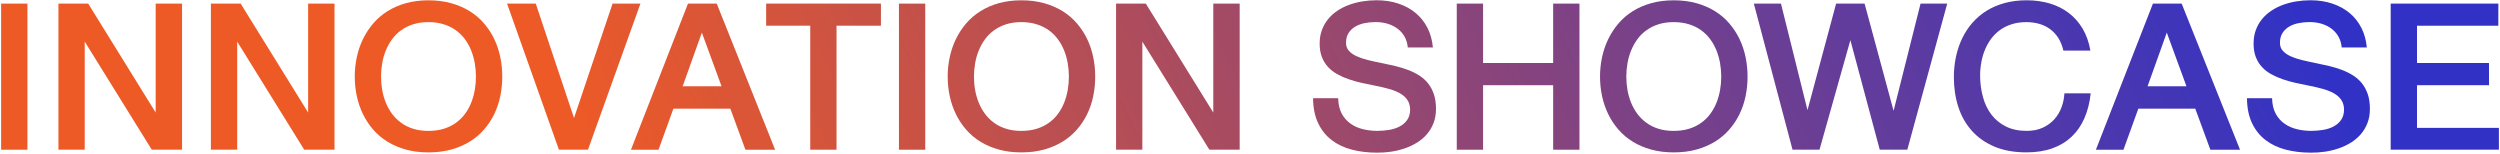
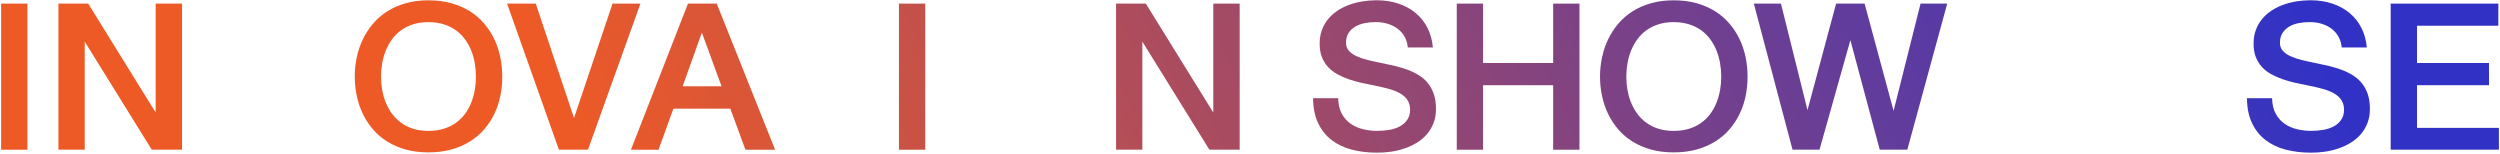
<svg xmlns="http://www.w3.org/2000/svg" width="1138" height="70" viewBox="0 0 1138 70" fill="none">
  <path d="M12.48 1.64V68.15H0.51V1.64H12.48Z" fill="url(#paint0_linear_3_169)" />
  <path d="M69.08 68.14L38.57 18.95V68.14H26.6V1.63H40.14L70.86 51.23V1.63H82.87V68.14H69.09H69.08Z" fill="url(#paint1_linear_3_169)" />
-   <path d="M138.48 68.14L107.97 18.95V68.14H96V1.63H109.54L140.26 51.23V1.63H152.27V68.14H138.49H138.48Z" fill="url(#paint2_linear_3_169)" />
  <path d="M161.48 34.91C161.48 31.87 161.79 28.9 162.42 26C163.05 23.1 163.98 20.36 165.23 17.78C166.48 15.21 168.03 12.84 169.89 10.67C171.75 8.5 173.92 6.64 176.39 5.09C178.86 3.54 181.65 2.32 184.76 1.45C187.87 0.58 191.29 0.14 195.03 0.14C198.77 0.14 202.24 0.58 205.37 1.45C208.5 2.32 211.31 3.54 213.81 5.09C216.31 6.64 218.48 8.5 220.34 10.67C222.2 12.84 223.75 15.21 224.98 17.78C226.22 20.35 227.13 23.09 227.73 26C228.33 28.91 228.63 31.87 228.63 34.91C228.63 37.95 228.33 40.91 227.73 43.79C227.13 46.67 226.21 49.39 224.98 51.94C223.74 54.49 222.19 56.84 220.32 58.98C218.45 61.12 216.27 62.96 213.77 64.49C211.28 66.02 208.47 67.22 205.35 68.08C202.23 68.94 198.79 69.37 195.02 69.37C191.25 69.37 187.85 68.94 184.75 68.08C181.64 67.22 178.85 66.02 176.37 64.49C173.89 62.96 171.71 61.12 169.86 58.98C168 56.84 166.45 54.49 165.22 51.94C163.98 49.39 163.05 46.67 162.43 43.79C161.81 40.91 161.49 37.95 161.49 34.91H161.48ZM173.45 34.91C173.45 36.95 173.63 38.98 173.98 40.98C174.33 42.99 174.88 44.91 175.63 46.75C176.38 48.59 177.33 50.28 178.49 51.84C179.65 53.39 181.02 54.75 182.61 55.9C184.2 57.06 186.02 57.96 188.07 58.61C190.12 59.26 192.43 59.58 194.99 59.58C197.55 59.58 199.94 59.26 202.01 58.61C204.08 57.96 205.93 57.06 207.54 55.9C209.15 54.74 210.53 53.39 211.67 51.84C212.81 50.29 213.76 48.59 214.49 46.75C215.22 44.91 215.77 42.99 216.12 40.98C216.47 38.97 216.65 36.95 216.65 34.91C216.65 32.87 216.47 30.83 216.12 28.8C215.77 26.77 215.22 24.84 214.49 23C213.76 21.16 212.81 19.46 211.65 17.88C210.49 16.3 209.12 14.94 207.52 13.78C205.92 12.62 204.08 11.72 201.99 11.06C199.9 10.4 197.57 10.07 194.98 10.07C192.39 10.07 190.11 10.4 188.06 11.06C186.01 11.72 184.18 12.63 182.58 13.78C180.98 14.94 179.61 16.3 178.46 17.88C177.31 19.46 176.37 21.16 175.62 23C174.87 24.84 174.32 26.77 173.97 28.8C173.62 30.83 173.44 32.86 173.44 34.91H173.45Z" fill="url(#paint3_linear_3_169)" />
  <path d="M254.42 68.14L230.81 1.63H243.87L261.29 53.71L278.84 1.63H291.53L267.65 68.14H254.42Z" fill="url(#paint4_linear_3_169)" />
  <path d="M326.26 1.64L352.83 68.15H339.32L332.45 49.47H306.53L299.76 68.15H287.21L313.17 1.64H326.27H326.26ZM328.44 39.26L319.49 14.84L310.75 39.26H328.44Z" fill="url(#paint5_linear_3_169)" />
-   <path d="M348.75 11.7V1.63H401V11.7H380.79V68.14H368.82V11.7H348.75Z" fill="url(#paint6_linear_3_169)" />
  <path d="M421.17 1.64V68.15H409.2V1.64H421.17Z" fill="url(#paint7_linear_3_169)" />
-   <path d="M431.38 34.91C431.38 31.87 431.69 28.9 432.32 26C432.94 23.1 433.88 20.36 435.13 17.78C436.38 15.21 437.93 12.84 439.79 10.67C441.65 8.5 443.82 6.64 446.29 5.09C448.76 3.54 451.55 2.32 454.66 1.45C457.77 0.58 461.19 0.14 464.93 0.14C468.67 0.14 472.14 0.58 475.27 1.45C478.4 2.32 481.21 3.54 483.71 5.09C486.2 6.64 488.38 8.5 490.24 10.67C492.1 12.84 493.65 15.21 494.88 17.78C496.12 20.35 497.03 23.09 497.64 26C498.24 28.9 498.54 31.87 498.54 34.91C498.54 37.95 498.24 40.91 497.64 43.79C497.04 46.67 496.12 49.39 494.88 51.94C493.64 54.49 492.09 56.84 490.22 58.98C488.35 61.12 486.17 62.96 483.67 64.49C481.17 66.02 478.37 67.22 475.25 68.08C472.13 68.94 468.69 69.37 464.93 69.37C461.17 69.37 457.76 68.94 454.66 68.08C451.55 67.22 448.76 66.02 446.27 64.49C443.79 62.96 441.61 61.12 439.76 58.98C437.91 56.84 436.35 54.49 435.12 51.94C433.88 49.39 432.95 46.67 432.33 43.79C431.71 40.91 431.39 37.95 431.39 34.91H431.38ZM443.35 34.91C443.35 36.95 443.52 38.98 443.88 40.98C444.23 42.99 444.78 44.91 445.53 46.75C446.28 48.59 447.23 50.28 448.39 51.84C449.55 53.39 450.92 54.75 452.51 55.9C454.1 57.06 455.92 57.96 457.97 58.61C460.02 59.26 462.33 59.58 464.89 59.58C467.45 59.58 469.84 59.26 471.92 58.61C473.99 57.96 475.84 57.06 477.45 55.9C479.06 54.74 480.44 53.39 481.58 51.84C482.72 50.29 483.67 48.59 484.4 46.75C485.14 44.91 485.68 42.99 486.03 40.98C486.38 38.97 486.56 36.95 486.56 34.91C486.56 32.87 486.38 30.83 486.03 28.8C485.68 26.77 485.13 24.84 484.4 23C483.66 21.16 482.72 19.46 481.56 17.88C480.4 16.3 479.03 14.94 477.43 13.78C475.83 12.62 473.99 11.72 471.9 11.06C469.81 10.4 467.48 10.07 464.89 10.07C462.3 10.07 460.02 10.4 457.97 11.06C455.92 11.72 454.09 12.63 452.49 13.78C450.89 14.93 449.52 16.3 448.37 17.88C447.22 19.46 446.28 21.16 445.53 23C444.78 24.84 444.23 26.77 443.88 28.8C443.53 30.83 443.35 32.86 443.35 34.91Z" fill="url(#paint8_linear_3_169)" />
  <path d="M550.51 68.14L520 18.95V68.14H508.03V1.63H521.57L552.29 51.23V1.63H564.3V68.14H550.52H550.51Z" fill="url(#paint9_linear_3_169)" />
  <path d="M609.13 44.7C609.2 47.53 609.76 49.91 610.81 51.81C611.86 53.72 613.23 55.24 614.91 56.39C616.59 57.54 618.47 58.35 620.56 58.84C622.65 59.33 624.76 59.57 626.89 59.57C628.73 59.57 630.54 59.42 632.33 59.13C634.12 58.84 635.73 58.31 637.14 57.56C638.56 56.81 639.7 55.81 640.58 54.55C641.45 53.29 641.89 51.71 641.89 49.8C641.84 48.08 641.42 46.63 640.61 45.45C639.8 44.27 638.69 43.28 637.26 42.47C635.83 41.67 634.14 40.99 632.17 40.45C630.21 39.91 628.06 39.41 625.72 38.95C623.7 38.56 621.68 38.15 619.66 37.69C617.64 37.24 615.71 36.69 613.86 36.04C612.01 35.39 610.29 34.63 608.69 33.74C607.09 32.86 605.7 31.77 604.52 30.49C603.34 29.21 602.41 27.7 601.73 25.97C601.05 24.24 600.71 22.2 600.71 19.86C600.71 17.52 601.04 15.57 601.71 13.74C602.38 11.91 603.3 10.25 604.48 8.79C605.66 7.33 607.06 6.05 608.68 4.96C610.3 3.87 612.07 2.97 613.99 2.25C615.91 1.54 617.94 1 620.08 0.65C622.22 0.3 624.39 0.12 626.59 0.12C630.24 0.12 633.58 0.63 636.61 1.65C639.64 2.67 642.26 4.12 644.49 5.99C646.72 7.86 648.49 10.12 649.83 12.78C651.17 15.44 651.97 18.38 652.25 21.62H640.82C640.68 19.92 640.24 18.36 639.49 16.94C638.74 15.52 637.73 14.3 636.46 13.28C635.19 12.26 633.68 11.47 631.94 10.9C630.19 10.33 628.25 10.05 626.12 10.05C624.44 10.05 622.8 10.21 621.2 10.53C619.6 10.85 618.17 11.37 616.91 12.11C615.65 12.85 614.64 13.82 613.87 15.02C613.1 16.22 612.71 17.71 612.71 19.48C612.71 20.95 613.15 22.18 614.04 23.15C614.92 24.13 616.12 24.95 617.61 25.63C619.11 26.31 620.85 26.89 622.83 27.37C624.81 27.85 626.89 28.3 629.07 28.73C631.13 29.14 633.17 29.59 635.19 30.07C637.21 30.56 639.13 31.15 640.96 31.84C642.79 32.53 644.47 33.37 646.01 34.34C647.55 35.32 648.89 36.51 650.02 37.91C651.15 39.32 652.04 40.97 652.69 42.88C653.34 44.78 653.66 47.01 653.66 49.55C653.66 51.93 653.29 54.08 652.55 56C651.81 57.92 650.8 59.62 649.52 61.1C648.24 62.58 646.73 63.86 645 64.93C643.27 66 641.4 66.87 639.42 67.55C637.44 68.23 635.36 68.73 633.2 69.05C631.03 69.37 628.89 69.51 626.75 69.49C622.69 69.49 618.9 69.04 615.39 68.13C611.88 67.22 608.81 65.78 606.21 63.79C603.6 61.81 601.54 59.24 600.04 56.1C598.53 52.96 597.75 49.15 597.71 44.69H609.11L609.13 44.7Z" fill="url(#paint10_linear_3_169)" />
  <path d="M675.09 1.64V28.68H707V1.64H718.97V68.15H707V38.79H675.09V68.15H663.12V1.64H675.09Z" fill="url(#paint11_linear_3_169)" />
  <path d="M728.33 34.91C728.33 31.87 728.64 28.9 729.27 26C729.9 23.1 730.83 20.36 732.08 17.78C733.33 15.21 734.88 12.84 736.74 10.67C738.6 8.5 740.77 6.64 743.24 5.09C745.71 3.54 748.5 2.32 751.61 1.45C754.72 0.58 758.14 0.14 761.88 0.14C765.62 0.14 769.09 0.58 772.22 1.45C775.35 2.32 778.16 3.54 780.66 5.09C783.15 6.64 785.33 8.5 787.19 10.67C789.05 12.84 790.6 15.21 791.83 17.78C793.07 20.35 793.98 23.09 794.59 26C795.19 28.9 795.49 31.87 795.49 34.91C795.49 37.95 795.19 40.91 794.59 43.79C793.99 46.67 793.07 49.39 791.83 51.94C790.59 54.49 789.04 56.84 787.17 58.98C785.3 61.12 783.12 62.96 780.62 64.49C778.12 66.02 775.32 67.22 772.2 68.08C769.08 68.94 765.64 69.37 761.87 69.37C758.1 69.37 754.7 68.94 751.6 68.08C748.49 67.22 745.7 66.02 743.21 64.49C740.73 62.96 738.55 61.12 736.7 58.98C734.85 56.84 733.29 54.49 732.06 51.94C730.82 49.39 729.89 46.67 729.27 43.79C728.65 40.91 728.33 37.95 728.33 34.91ZM740.3 34.91C740.3 36.95 740.48 38.98 740.83 40.98C741.18 42.99 741.73 44.91 742.48 46.75C743.23 48.59 744.18 50.28 745.34 51.84C746.5 53.39 747.87 54.75 749.46 55.9C751.05 57.06 752.87 57.96 754.92 58.61C756.97 59.26 759.28 59.58 761.84 59.58C764.4 59.58 766.79 59.26 768.87 58.61C770.95 57.96 772.79 57.06 774.4 55.9C776.01 54.74 777.39 53.39 778.53 51.84C779.67 50.29 780.62 48.59 781.35 46.75C782.08 44.91 782.63 42.99 782.98 40.98C783.33 38.97 783.51 36.95 783.51 34.91C783.51 32.87 783.33 30.83 782.98 28.8C782.63 26.77 782.08 24.84 781.35 23C780.62 21.16 779.67 19.46 778.51 17.88C777.35 16.3 775.98 14.94 774.38 13.78C772.78 12.62 770.94 11.72 768.85 11.06C766.76 10.4 764.43 10.07 761.84 10.07C759.25 10.07 756.97 10.4 754.92 11.06C752.87 11.72 751.04 12.63 749.44 13.78C747.84 14.93 746.47 16.3 745.32 17.88C744.17 19.46 743.23 21.16 742.48 23C741.73 24.84 741.18 26.77 740.83 28.8C740.48 30.83 740.3 32.86 740.3 34.91Z" fill="url(#paint12_linear_3_169)" />
  <path d="M855.66 68.14L842.29 18.27L828.24 68.14H815.96L798.34 1.63H810.69L822.77 50.14L835.8 1.63H848.76L861.96 50.45L874.24 1.63H886.38L868.21 68.14H855.66Z" fill="url(#paint13_linear_3_169)" />
-   <path d="M936.91 17.23C935.86 15.61 934.6 14.27 933.13 13.2C931.66 12.13 930.03 11.35 928.21 10.84C926.4 10.33 924.47 10.07 922.43 10.07C920 10.07 917.79 10.38 915.8 11.01C913.8 11.63 912.03 12.5 910.48 13.61C908.93 14.72 907.58 16.04 906.43 17.57C905.28 19.1 904.34 20.77 903.59 22.57C902.84 24.37 902.28 26.28 901.91 28.3C901.53 30.32 901.35 32.37 901.35 34.46C901.37 37.86 901.8 41.09 902.63 44.14C903.46 47.19 904.73 49.85 906.46 52.13C908.19 54.41 910.38 56.22 913.04 57.56C915.7 58.9 918.88 59.57 922.58 59.57C925.37 59.57 927.81 59.08 929.91 58.11C932.01 57.13 933.76 55.85 935.18 54.25C936.6 52.65 937.68 50.83 938.43 48.77C939.18 46.72 939.61 44.63 939.72 42.49H951.69C951.24 46.71 950.28 50.48 948.83 53.8C947.38 57.12 945.43 59.94 942.98 62.25C940.53 64.56 937.59 66.33 934.17 67.54C930.75 68.75 926.83 69.36 922.43 69.36C916.85 69.36 912 68.49 907.87 66.74C903.74 64.99 900.31 62.58 897.56 59.51C894.82 56.44 892.77 52.82 891.42 48.66C890.07 44.5 889.4 40 889.4 35.17C889.4 31.9 889.72 28.77 890.37 25.76C891.02 22.76 891.97 19.95 893.23 17.36C894.49 14.77 896.05 12.4 897.92 10.28C899.79 8.16 901.95 6.35 904.4 4.84C906.85 3.33 909.59 2.17 912.63 1.35C915.67 0.53 918.99 0.13 922.6 0.13C926.21 0.13 929.76 0.61 932.99 1.56C936.22 2.51 939.1 3.94 941.63 5.85C944.16 7.76 946.28 10.14 947.99 13.01C949.7 15.88 950.89 19.22 951.54 23.03H939.26C938.74 20.78 937.95 18.85 936.9 17.23H936.91Z" fill="url(#paint14_linear_3_169)" />
-   <path d="M993.09 1.64L1019.66 68.15H1006.16L999.29 49.47H973.37L966.6 68.15H954.05L980.01 1.64H993.11H993.09ZM995.27 39.26L986.32 14.84L977.58 39.26H995.27Z" fill="url(#paint15_linear_3_169)" />
  <path d="M1034.25 44.7C1034.32 47.53 1034.88 49.91 1035.93 51.81C1036.98 53.72 1038.35 55.24 1040.03 56.39C1041.71 57.54 1043.59 58.35 1045.68 58.84C1047.77 59.33 1049.88 59.57 1052.01 59.57C1053.85 59.57 1055.66 59.42 1057.45 59.13C1059.24 58.84 1060.85 58.31 1062.26 57.56C1063.68 56.81 1064.82 55.81 1065.7 54.55C1066.57 53.29 1067.01 51.71 1067.01 49.8C1066.96 48.08 1066.54 46.63 1065.73 45.45C1064.92 44.27 1063.81 43.28 1062.38 42.47C1060.95 41.67 1059.26 40.99 1057.29 40.45C1055.33 39.91 1053.18 39.41 1050.84 38.95C1048.82 38.56 1046.8 38.15 1044.78 37.69C1042.76 37.24 1040.83 36.69 1038.98 36.04C1037.13 35.39 1035.41 34.63 1033.81 33.74C1032.21 32.86 1030.82 31.77 1029.64 30.49C1028.46 29.21 1027.53 27.7 1026.85 25.97C1026.17 24.24 1025.83 22.2 1025.83 19.86C1025.83 17.52 1026.16 15.57 1026.83 13.74C1027.5 11.9 1028.42 10.25 1029.6 8.79C1030.78 7.33 1032.18 6.05 1033.8 4.96C1035.42 3.87 1037.19 2.97 1039.11 2.25C1041.03 1.54 1043.06 1 1045.2 0.65C1047.34 0.3 1049.51 0.12 1051.71 0.12C1055.36 0.12 1058.7 0.63 1061.73 1.65C1064.76 2.67 1067.38 4.12 1069.61 5.99C1071.84 7.86 1073.61 10.12 1074.95 12.78C1076.29 15.44 1077.09 18.38 1077.37 21.62H1065.94C1065.8 19.92 1065.36 18.36 1064.61 16.94C1063.86 15.52 1062.85 14.3 1061.58 13.28C1060.31 12.26 1058.8 11.47 1057.06 10.9C1055.31 10.33 1053.37 10.05 1051.24 10.05C1049.56 10.05 1047.92 10.21 1046.32 10.53C1044.72 10.85 1043.29 11.37 1042.03 12.11C1040.77 12.85 1039.76 13.82 1038.99 15.02C1038.22 16.22 1037.83 17.71 1037.83 19.48C1037.83 20.95 1038.27 22.18 1039.16 23.15C1040.04 24.13 1041.24 24.95 1042.73 25.63C1044.23 26.31 1045.97 26.89 1047.95 27.37C1049.93 27.85 1052.02 28.3 1054.19 28.73C1056.25 29.14 1058.29 29.59 1060.31 30.07C1062.33 30.56 1064.25 31.15 1066.08 31.84C1067.91 32.53 1069.59 33.37 1071.13 34.34C1072.67 35.32 1074.01 36.51 1075.14 37.91C1076.27 39.31 1077.16 40.97 1077.81 42.88C1078.46 44.78 1078.78 47.01 1078.78 49.55C1078.78 51.93 1078.41 54.08 1077.67 56C1076.93 57.92 1075.92 59.62 1074.64 61.1C1073.36 62.58 1071.85 63.86 1070.12 64.93C1068.39 66 1066.53 66.87 1064.54 67.55C1062.55 68.23 1060.48 68.73 1058.32 69.05C1056.15 69.37 1054 69.51 1051.87 69.49C1047.81 69.49 1044.02 69.04 1040.51 68.13C1036.99 67.22 1033.93 65.78 1031.32 63.79C1028.71 61.81 1026.65 59.24 1025.15 56.1C1023.64 52.96 1022.86 49.15 1022.82 44.69H1034.22L1034.25 44.7Z" fill="url(#paint16_linear_3_169)" />
  <path d="M1137.26 1.64L1137.23 11.71H1100.22V28.69H1132.98L1133.01 38.79H1100.22V58.21H1137.5V68.14H1088.24V1.63H1137.26V1.64Z" fill="url(#paint17_linear_3_169)" />
  <defs>
    <linearGradient id="paint0_linear_3_169" x1="1104.62" y1="-198.319" x2="313.18" y2="173.73" gradientUnits="userSpaceOnUse">
      <stop offset="0.16" stop-color="#3132C5" />
      <stop offset="1" stop-color="#EE5A26" />
    </linearGradient>
    <linearGradient id="paint1_linear_3_169" x1="1104.62" y1="-198.321" x2="313.179" y2="173.728" gradientUnits="userSpaceOnUse">
      <stop offset="0.16" stop-color="#3132C5" />
      <stop offset="1" stop-color="#EE5A26" />
    </linearGradient>
    <linearGradient id="paint2_linear_3_169" x1="1104.62" y1="-198.321" x2="313.179" y2="173.728" gradientUnits="userSpaceOnUse">
      <stop offset="0.16" stop-color="#3132C5" />
      <stop offset="1" stop-color="#EE5A26" />
    </linearGradient>
    <linearGradient id="paint3_linear_3_169" x1="1104.62" y1="-198.32" x2="313.18" y2="173.73" gradientUnits="userSpaceOnUse">
      <stop offset="0.16" stop-color="#3132C5" />
      <stop offset="1" stop-color="#EE5A26" />
    </linearGradient>
    <linearGradient id="paint4_linear_3_169" x1="1104.62" y1="-198.321" x2="313.179" y2="173.729" gradientUnits="userSpaceOnUse">
      <stop offset="0.16" stop-color="#3132C5" />
      <stop offset="1" stop-color="#EE5A26" />
    </linearGradient>
    <linearGradient id="paint5_linear_3_169" x1="1104.62" y1="-198.319" x2="313.181" y2="173.731" gradientUnits="userSpaceOnUse">
      <stop offset="0.16" stop-color="#3132C5" />
      <stop offset="1" stop-color="#EE5A26" />
    </linearGradient>
    <linearGradient id="paint6_linear_3_169" x1="1104.62" y1="-198.321" x2="313.179" y2="173.728" gradientUnits="userSpaceOnUse">
      <stop offset="0.16" stop-color="#3132C5" />
      <stop offset="1" stop-color="#EE5A26" />
    </linearGradient>
    <linearGradient id="paint7_linear_3_169" x1="1104.63" y1="-198.319" x2="313.182" y2="173.736" gradientUnits="userSpaceOnUse">
      <stop offset="0.16" stop-color="#3132C5" />
      <stop offset="1" stop-color="#EE5A26" />
    </linearGradient>
    <linearGradient id="paint8_linear_3_169" x1="1104.62" y1="-198.32" x2="313.18" y2="173.731" gradientUnits="userSpaceOnUse">
      <stop offset="0.16" stop-color="#3132C5" />
      <stop offset="1" stop-color="#EE5A26" />
    </linearGradient>
    <linearGradient id="paint9_linear_3_169" x1="1104.62" y1="-198.321" x2="313.179" y2="173.728" gradientUnits="userSpaceOnUse">
      <stop offset="0.16" stop-color="#3132C5" />
      <stop offset="1" stop-color="#EE5A26" />
    </linearGradient>
    <linearGradient id="paint10_linear_3_169" x1="1104.62" y1="-198.32" x2="313.179" y2="173.73" gradientUnits="userSpaceOnUse">
      <stop offset="0.16" stop-color="#3132C5" />
      <stop offset="1" stop-color="#EE5A26" />
    </linearGradient>
    <linearGradient id="paint11_linear_3_169" x1="1104.62" y1="-198.319" x2="313.181" y2="173.731" gradientUnits="userSpaceOnUse">
      <stop offset="0.16" stop-color="#3132C5" />
      <stop offset="1" stop-color="#EE5A26" />
    </linearGradient>
    <linearGradient id="paint12_linear_3_169" x1="1104.62" y1="-198.32" x2="313.18" y2="173.731" gradientUnits="userSpaceOnUse">
      <stop offset="0.16" stop-color="#3132C5" />
      <stop offset="1" stop-color="#EE5A26" />
    </linearGradient>
    <linearGradient id="paint13_linear_3_169" x1="1104.62" y1="-198.321" x2="313.179" y2="173.728" gradientUnits="userSpaceOnUse">
      <stop offset="0.16" stop-color="#3132C5" />
      <stop offset="1" stop-color="#EE5A26" />
    </linearGradient>
    <linearGradient id="paint14_linear_3_169" x1="1104.62" y1="-198.32" x2="313.18" y2="173.729" gradientUnits="userSpaceOnUse">
      <stop offset="0.16" stop-color="#3132C5" />
      <stop offset="1" stop-color="#EE5A26" />
    </linearGradient>
    <linearGradient id="paint15_linear_3_169" x1="1104.62" y1="-198.319" x2="313.181" y2="173.732" gradientUnits="userSpaceOnUse">
      <stop offset="0.16" stop-color="#3132C5" />
      <stop offset="1" stop-color="#EE5A26" />
    </linearGradient>
    <linearGradient id="paint16_linear_3_169" x1="1104.62" y1="-198.32" x2="313.179" y2="173.73" gradientUnits="userSpaceOnUse">
      <stop offset="0.16" stop-color="#3132C5" />
      <stop offset="1" stop-color="#EE5A26" />
    </linearGradient>
    <linearGradient id="paint17_linear_3_169" x1="1104.62" y1="-198.321" x2="313.179" y2="173.728" gradientUnits="userSpaceOnUse">
      <stop offset="0.16" stop-color="#3132C5" />
      <stop offset="1" stop-color="#EE5A26" />
    </linearGradient>
  </defs>
</svg>